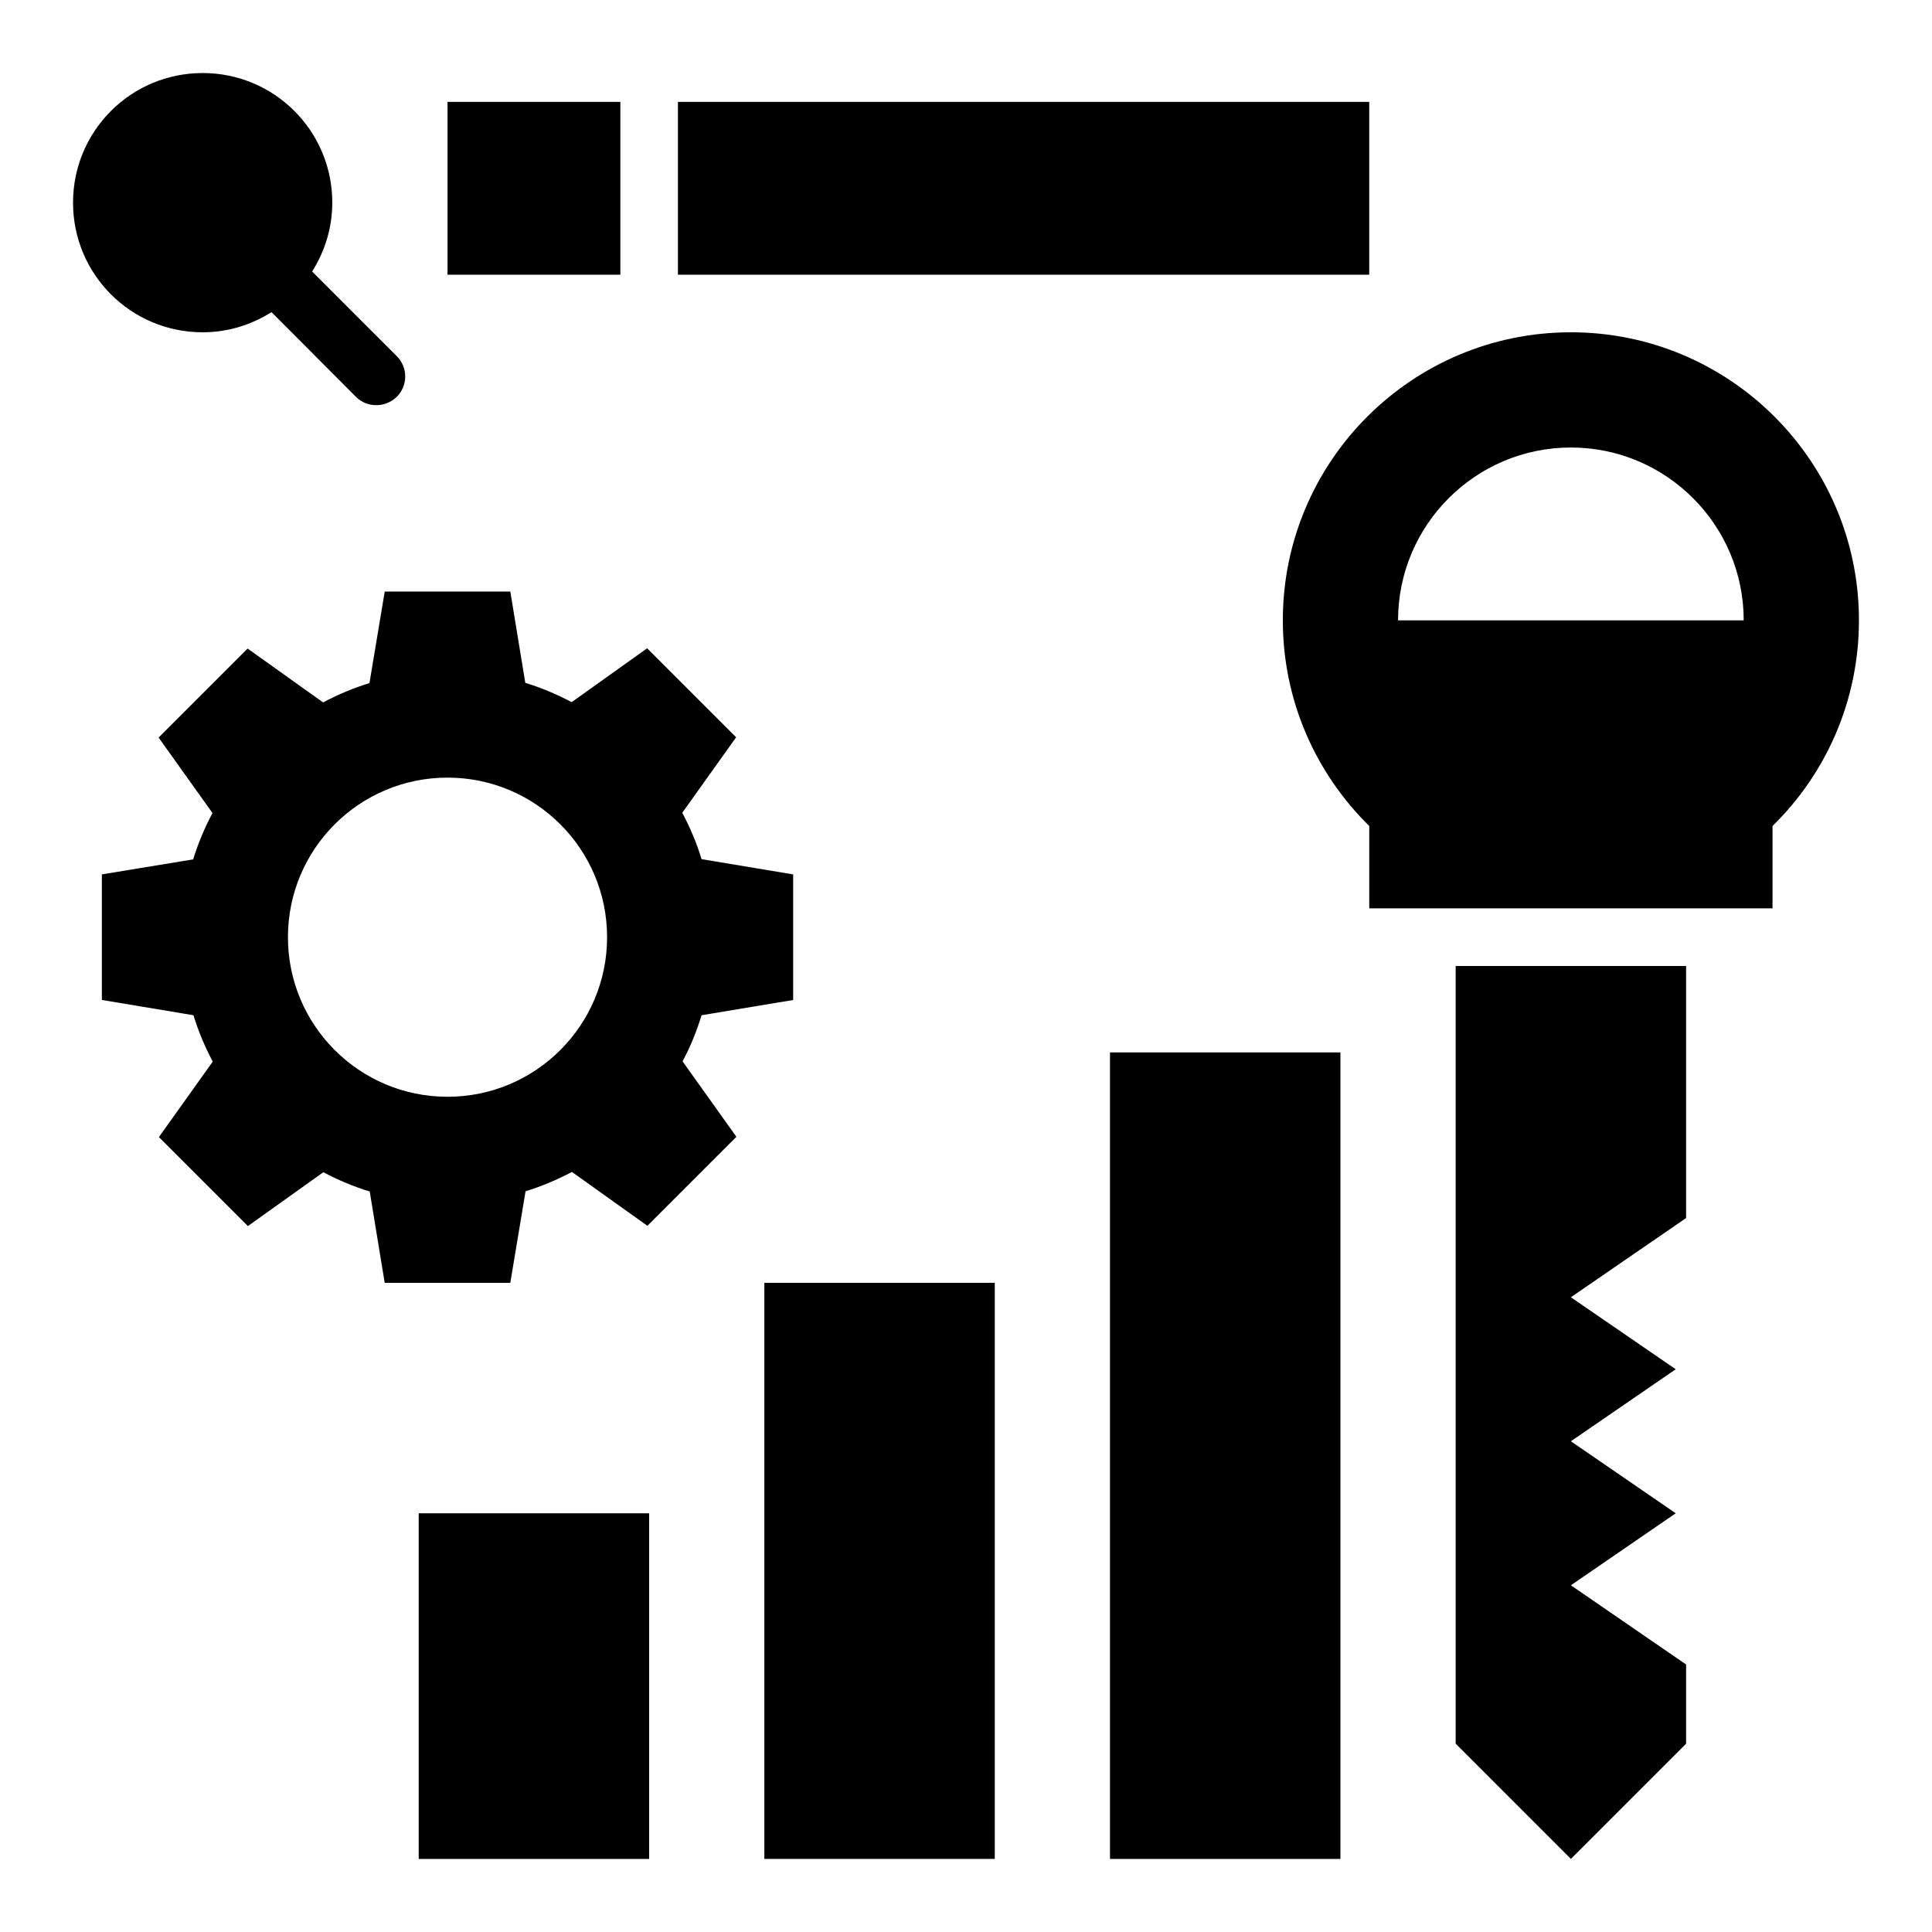
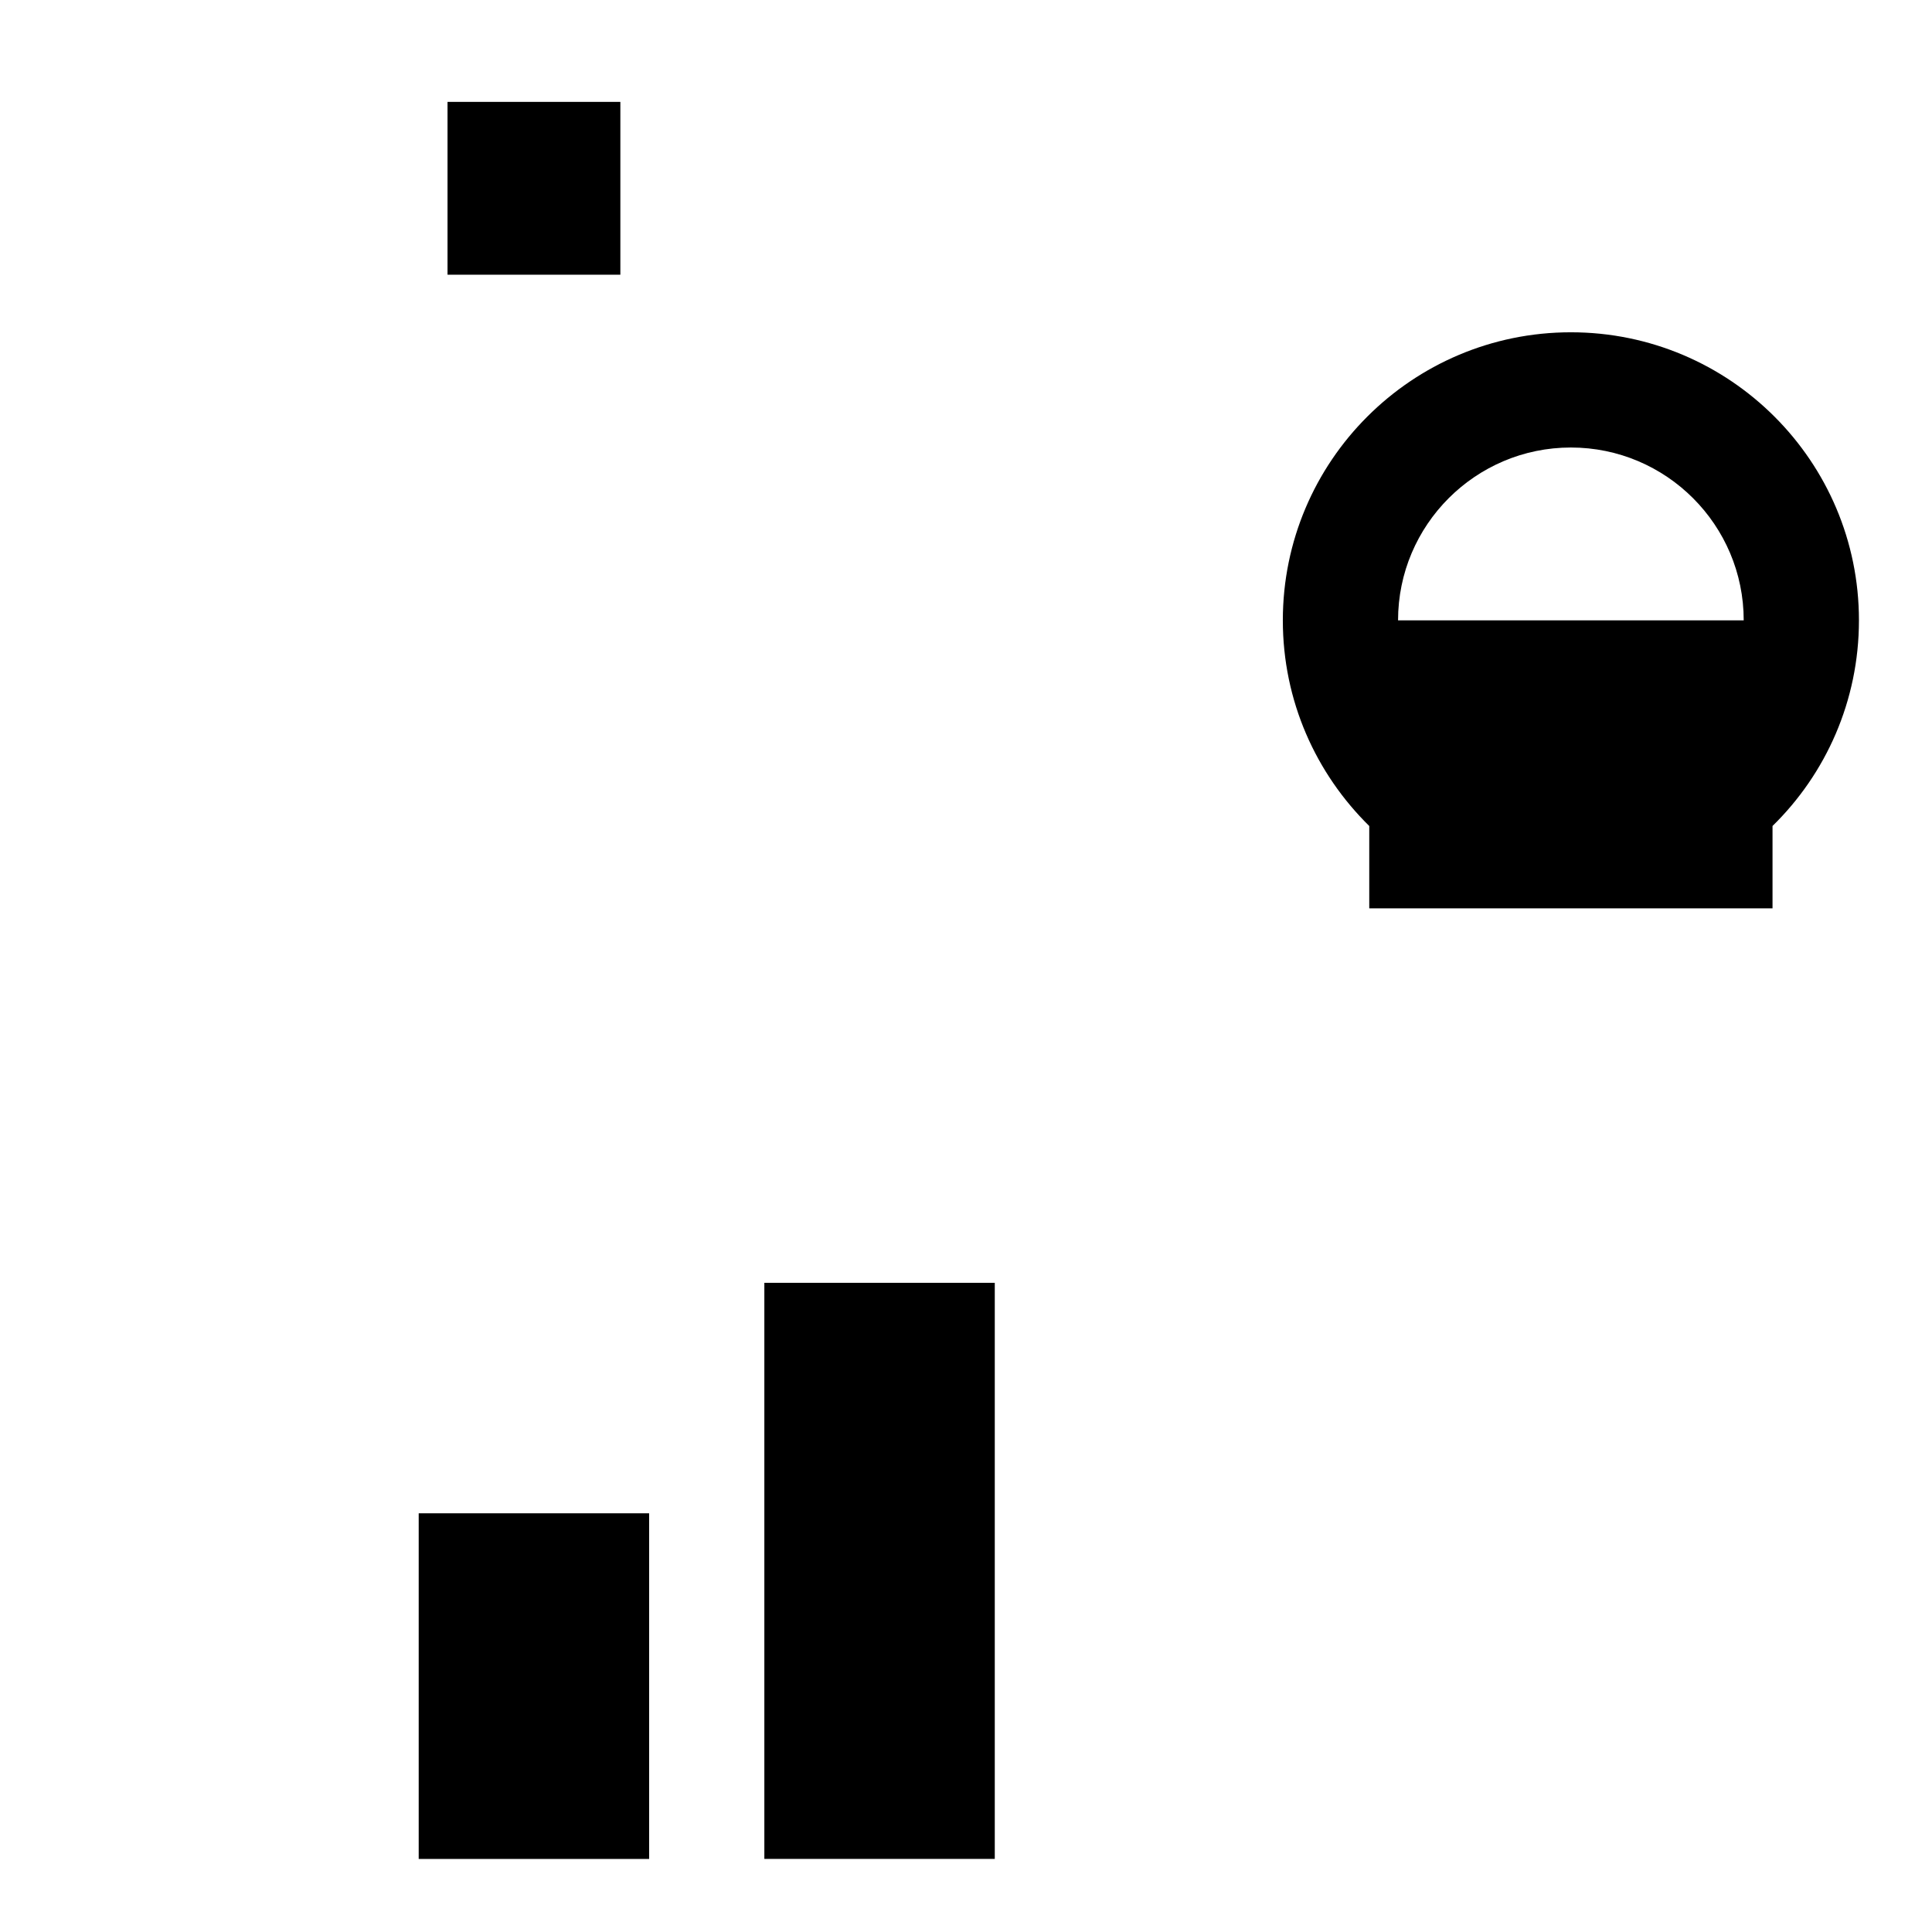
<svg xmlns="http://www.w3.org/2000/svg" fill="#000000" width="800px" height="800px" version="1.1" viewBox="144 144 512 512">
  <g>
-     <path d="m329.92 413.05 24.277-4.043v-33.281l-24.273-4.047c-1.297-4.273-3.055-8.398-5.113-12.289l14.273-20-23.586-23.586-20 14.273c-3.894-2.062-8.016-3.816-12.289-5.113l-3.973-24.203h-33.281l-4.047 24.273c-4.273 1.297-8.398 3.055-12.289 5.113l-20-14.273-23.586 23.586 14.273 20c-2.062 3.894-3.816 8.016-5.113 12.289l-24.199 3.973v33.281l24.273 4.047c1.297 4.273 3.055 8.398 5.113 12.289l-14.273 20 23.586 23.586 20-14.273c3.894 2.062 8.016 3.816 12.289 5.113l3.969 24.199h33.281l4.047-24.273c4.273-1.297 8.398-3.055 12.289-5.113l20 14.273 23.586-23.586-14.273-20c2.062-3.816 3.742-7.938 5.039-12.215zm-67.324 21.605c-23.359 0-42.289-18.93-42.289-42.289 0-23.359 18.93-42.289 42.289-42.289s42.289 18.93 42.289 42.289c0 23.355-18.934 42.289-42.289 42.289z" />
    <path d="m254.96 545.04h61.066v91.602h-61.066z" />
    <path d="m346.56 483.96h61.066v152.67h-61.066z" />
-     <path d="m438.16 422.9h61.066v213.74h-61.066z" />
    <path d="m560.3 232.06c-42.137 0-76.336 34.199-76.336 76.336 0 21.375 8.777 40.609 22.902 54.504v21.828h106.87v-21.832c14.121-13.816 22.902-33.129 22.902-54.504 0-42.133-34.199-76.332-76.336-76.332zm-45.801 76.336c0-25.266 20.535-45.801 45.801-45.801s45.801 20.535 45.801 45.801z" />
-     <path d="m197.71 232.06c6.719 0 12.902-1.984 18.242-5.344l22.367 22.441c1.527 1.527 3.434 2.215 5.418 2.215s3.894-0.762 5.418-2.215c2.977-2.977 2.977-7.785 0-10.762l-22.438-22.441c3.359-5.344 5.344-11.527 5.344-18.246 0-19.008-15.344-34.352-34.352-34.352-19.008 0-34.352 15.344-34.352 34.352 0 19.008 15.344 34.352 34.352 34.352z" />
    <path d="m262.6 171h45.801v45.801h-45.801z" />
-     <path d="m323.66 171h183.2v45.801h-183.2z" />
-     <path d="m529.77 606.1 30.531 30.535 30.535-30.535v-20.992l-30.535-20.992 27.785-19.082-27.785-19.086 27.785-19.082-27.785-19.082 30.535-20.992v-66.793h-61.066z" />
  </g>
</svg>